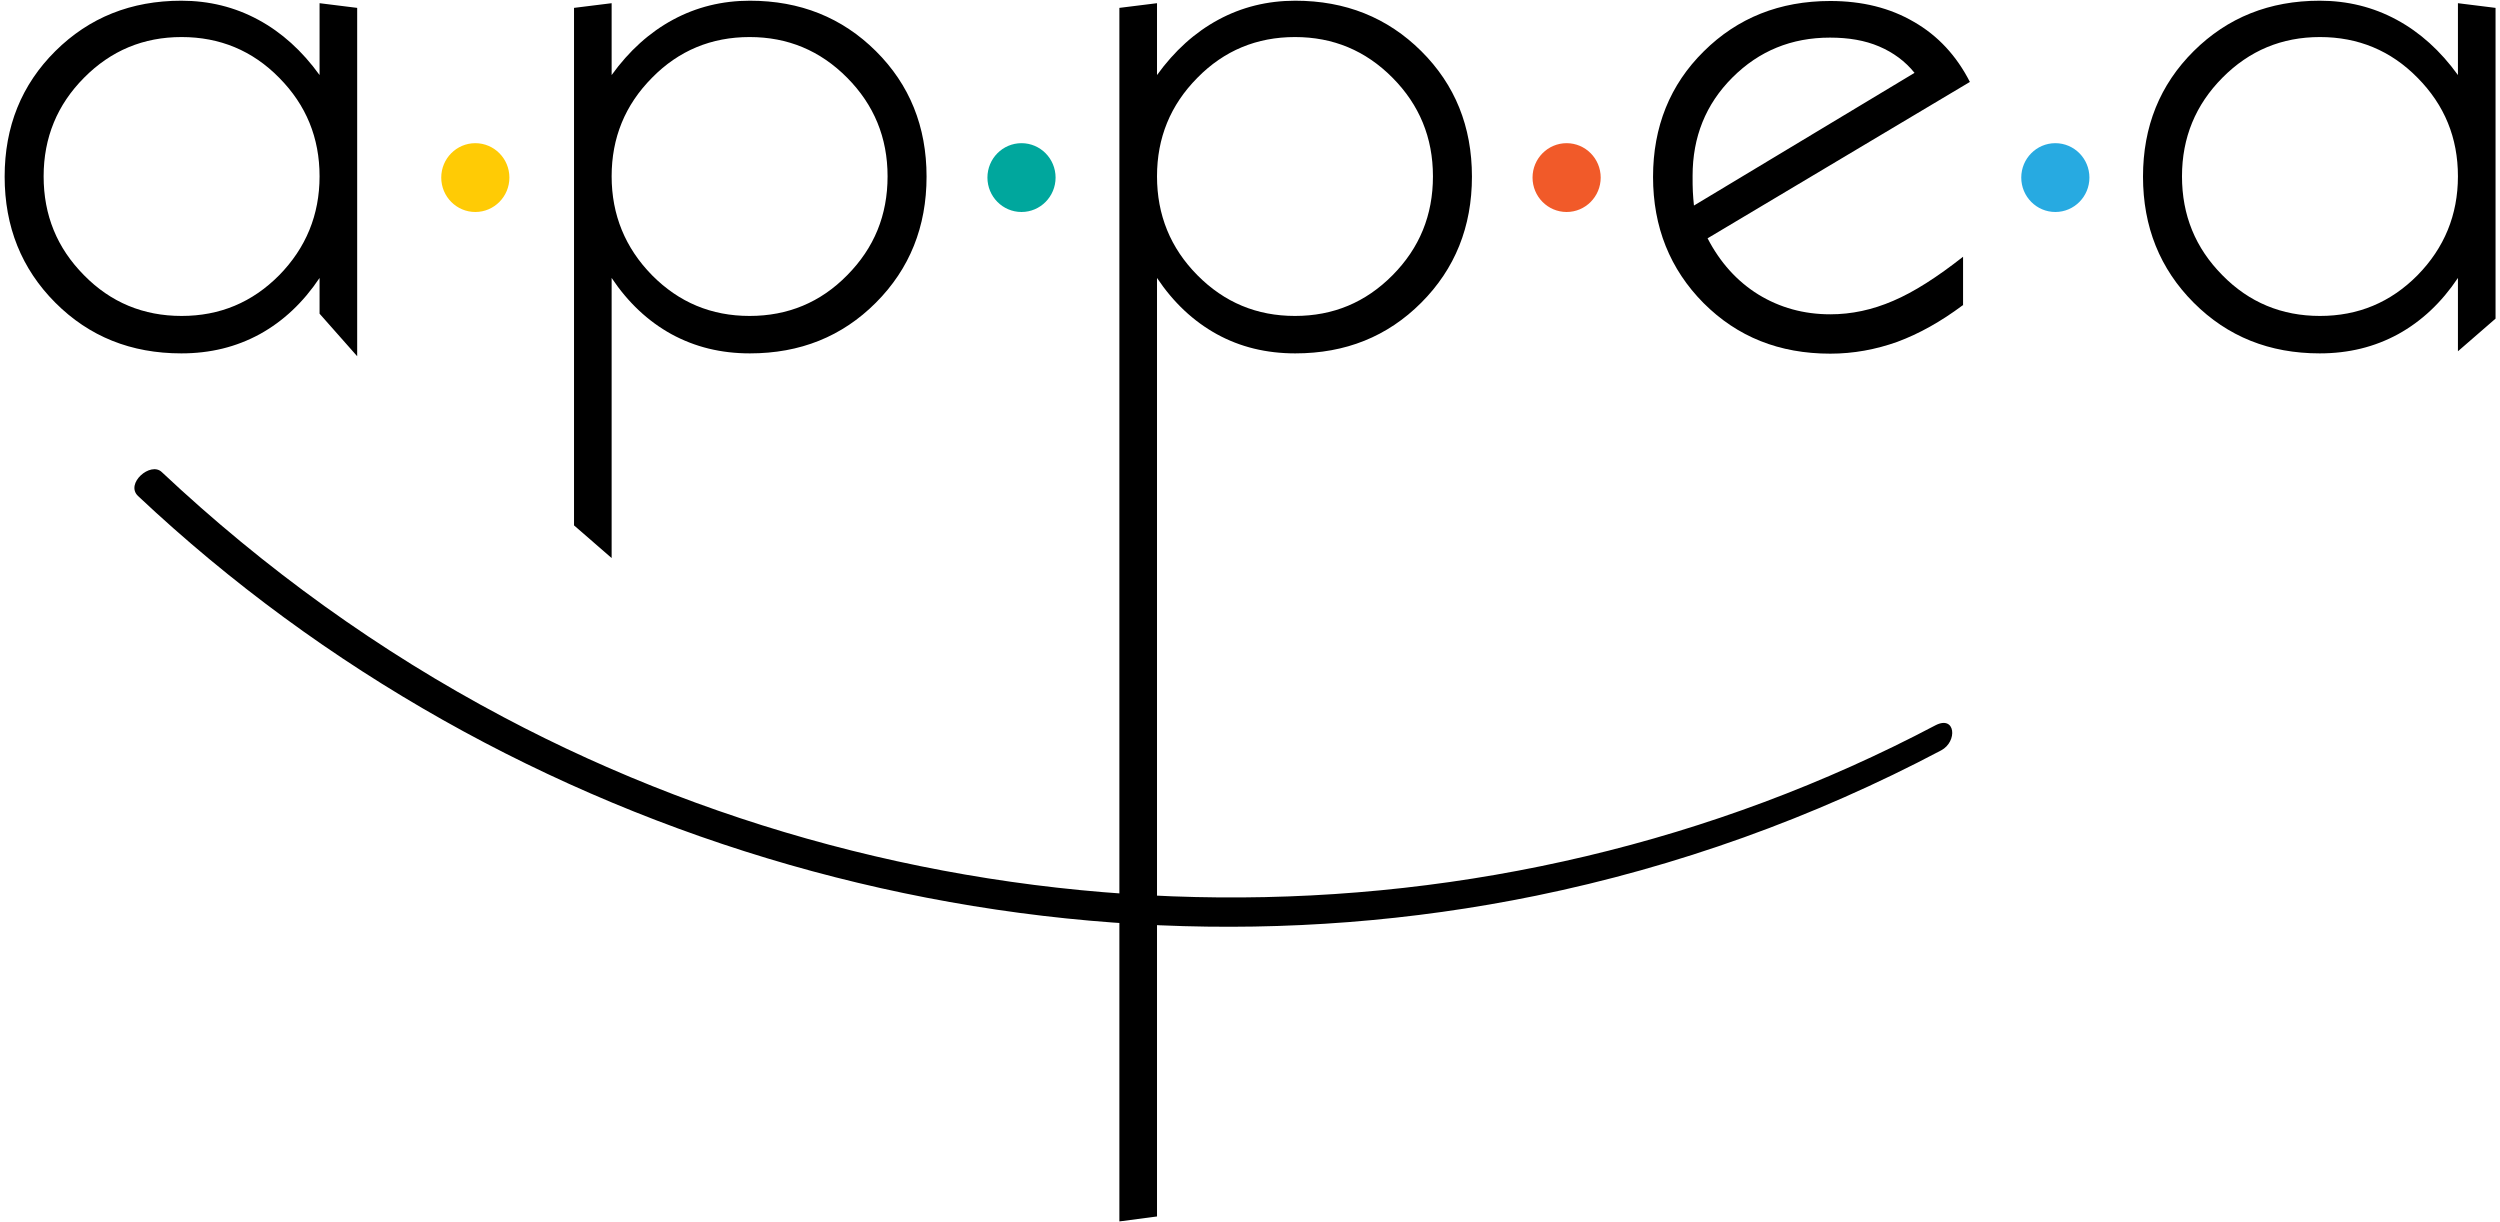
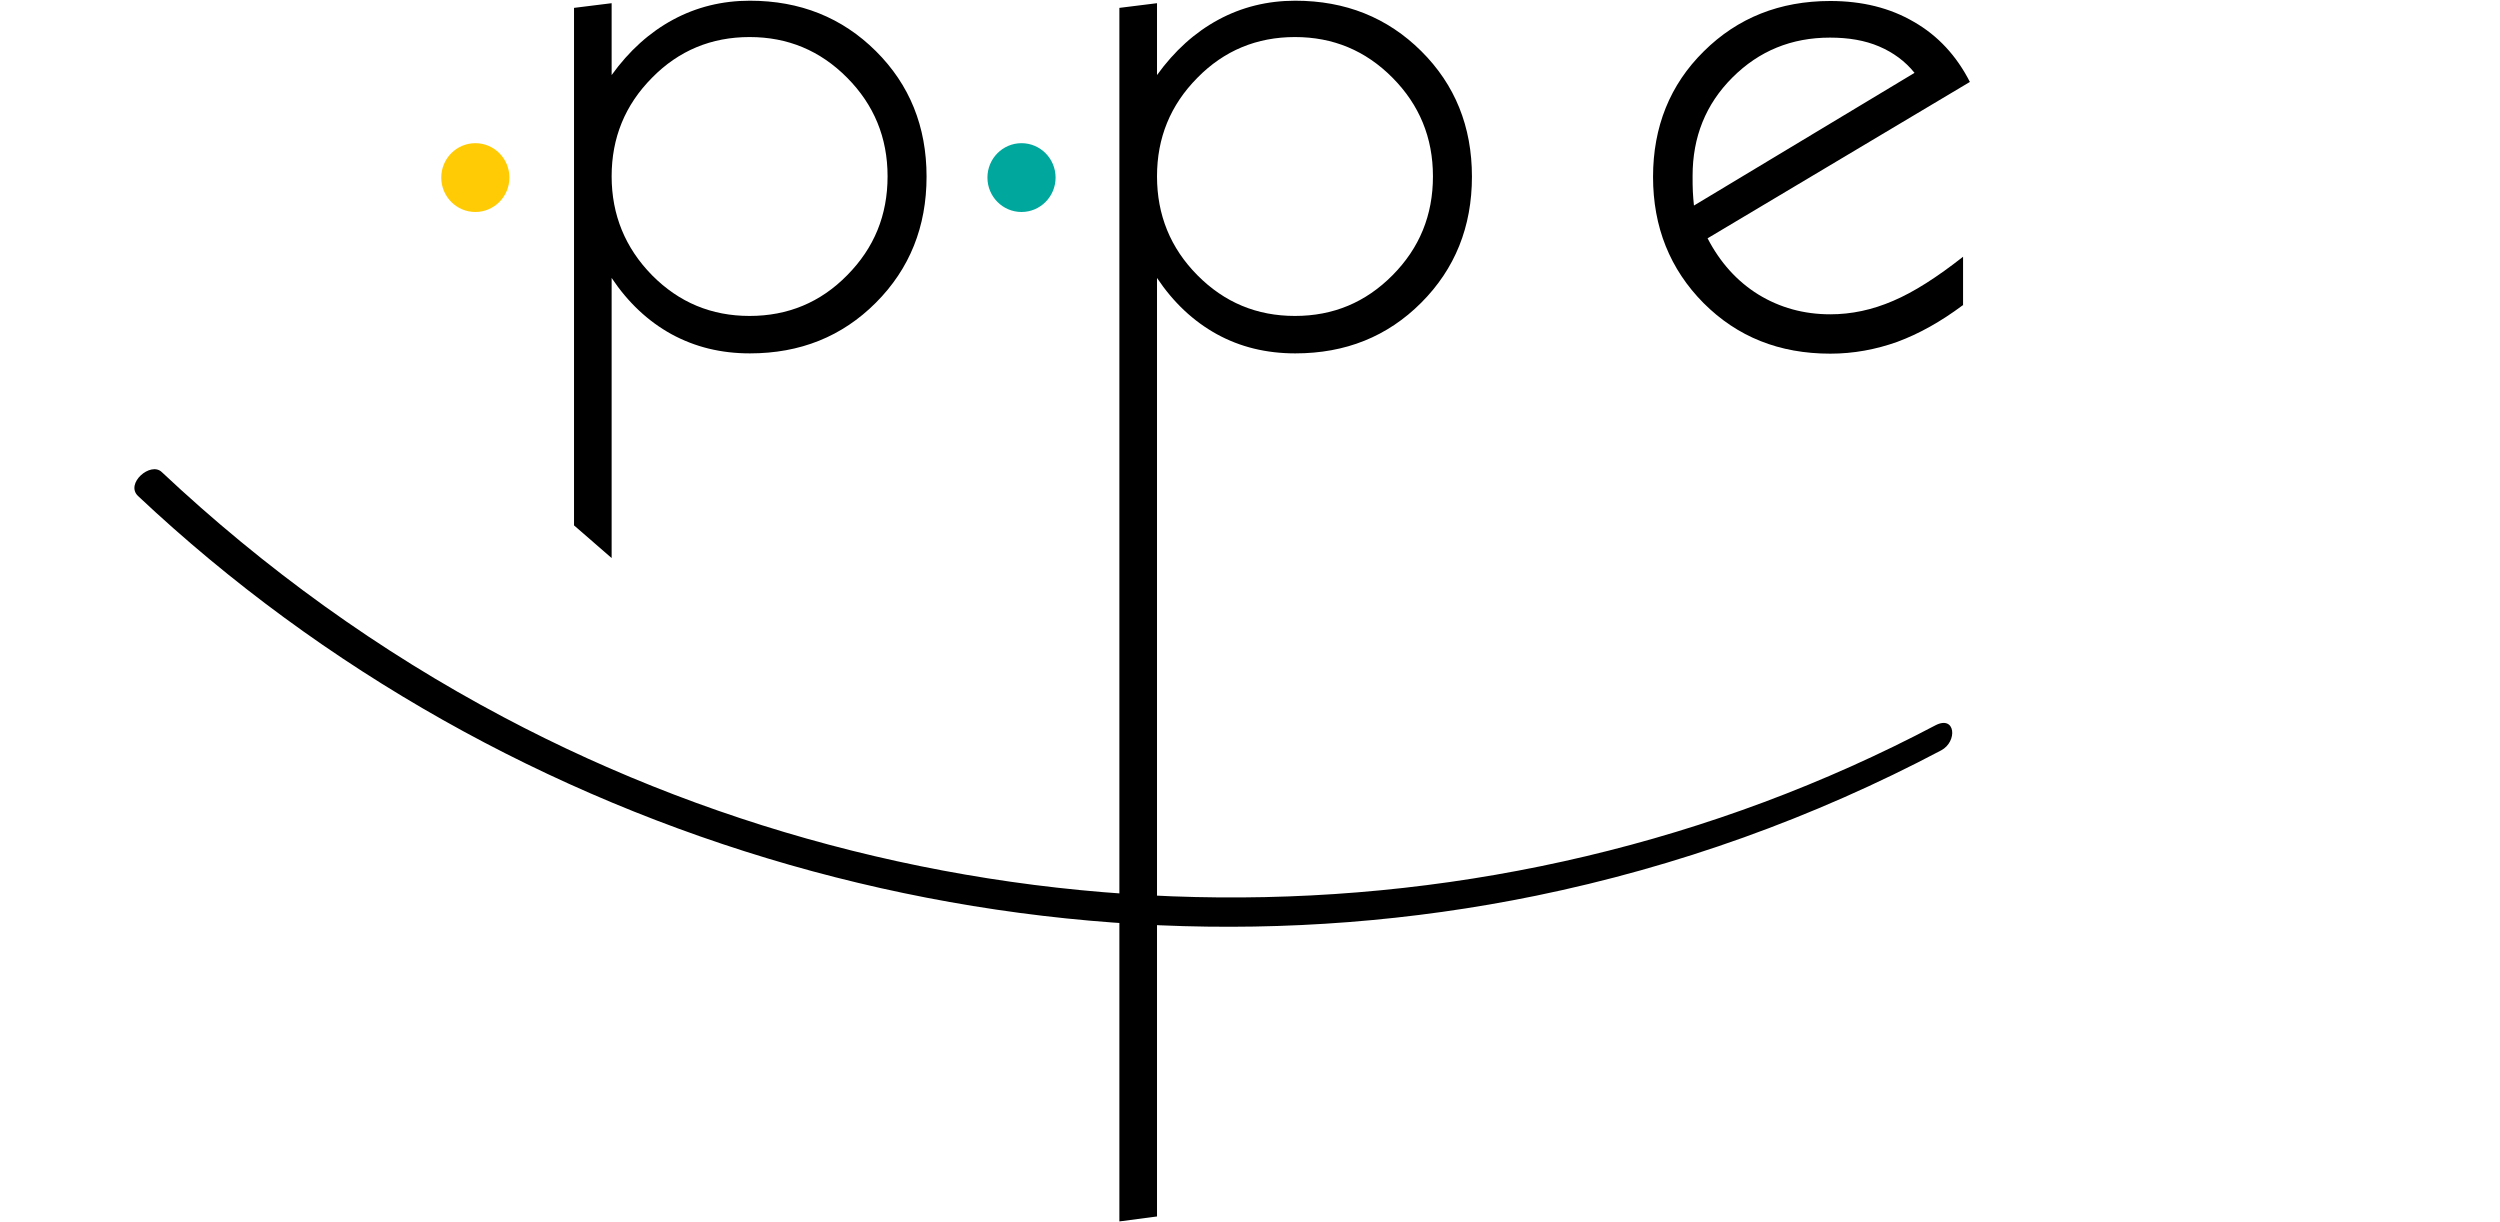
<svg xmlns="http://www.w3.org/2000/svg" width="133" height="65" viewBox="0 0 133 65" fill="none">
  <path d="M30.538 0.419L32.539 0.17V3.993C33.468 2.704 34.556 1.722 35.803 1.049C37.051 0.375 38.414 0.038 39.894 0.038C42.563 0.038 44.797 0.932 46.595 2.718C48.394 4.505 49.293 6.731 49.293 9.397C49.293 12.063 48.394 14.303 46.595 16.105C44.797 17.907 42.563 18.8 39.894 18.8C38.356 18.8 36.978 18.463 35.716 17.775C34.469 17.086 33.41 16.09 32.539 14.787V29.688L30.538 27.951V0.419ZM32.539 9.382C32.539 11.433 33.265 13.19 34.686 14.64C36.122 16.09 37.848 16.808 39.879 16.808C41.91 16.808 43.651 16.09 45.072 14.64C46.508 13.19 47.219 11.447 47.219 9.382C47.219 7.317 46.494 5.574 45.072 4.139C43.636 2.689 41.91 1.971 39.879 1.971C37.848 1.971 36.108 2.689 34.686 4.139C33.25 5.589 32.539 7.332 32.539 9.382Z" fill="black" />
-   <path d="M19.002 0.419L17.001 0.17V3.993C16.072 2.704 14.984 1.722 13.737 1.049C12.489 0.375 11.126 0.038 9.646 0.038C6.977 0.038 4.743 0.932 2.945 2.718C1.146 4.505 0.247 6.731 0.247 9.397C0.247 12.063 1.146 14.303 2.945 16.105C4.743 17.907 6.977 18.8 9.646 18.8C11.184 18.8 12.562 18.463 13.824 17.775C15.071 17.086 16.13 16.09 17.001 14.787V16.688L19.002 18.951V0.419ZM17.001 9.382C17.001 11.433 16.275 13.19 14.854 14.64C13.418 16.09 11.692 16.808 9.661 16.808C7.63 16.808 5.889 16.09 4.468 14.64C3.032 13.19 2.321 11.447 2.321 9.382C2.321 7.317 3.046 5.574 4.468 4.139C5.904 2.689 7.63 1.971 9.661 1.971C11.692 1.971 13.432 2.689 14.854 4.139C16.29 5.589 17.001 7.332 17.001 9.382Z" fill="black" />
-   <path d="M132.763 0.419L130.762 0.17V3.993C129.833 2.704 128.745 1.722 127.498 1.049C126.25 0.375 124.887 0.038 123.407 0.038C120.738 0.038 118.504 0.932 116.706 2.718C114.907 4.505 114.008 6.731 114.008 9.397C114.008 12.063 114.907 14.303 116.706 16.105C118.504 17.907 120.738 18.8 123.407 18.8C124.945 18.8 126.323 18.463 127.585 17.775C128.832 17.086 129.891 16.09 130.762 14.787V18.688L132.763 16.951V0.419ZM130.762 9.382C130.762 11.433 130.036 13.19 128.615 14.64C127.179 16.09 125.453 16.808 123.422 16.808C121.391 16.808 119.65 16.09 118.229 14.64C116.793 13.19 116.082 11.447 116.082 9.382C116.082 7.317 116.807 5.574 118.229 4.139C119.665 2.689 121.391 1.971 123.422 1.971C125.453 1.971 127.193 2.689 128.615 4.139C130.051 5.589 130.762 7.332 130.762 9.382Z" fill="black" />
  <path d="M59.551 0.419L61.553 0.17V3.993C62.482 2.704 63.57 1.722 64.817 1.049C66.064 0.375 67.428 0.038 68.908 0.038C71.577 0.038 73.811 0.932 75.609 2.718C77.408 4.505 78.307 6.731 78.307 9.397C78.307 12.063 77.408 14.303 75.609 16.105C73.811 17.907 71.577 18.8 68.908 18.8C67.37 18.8 65.978 18.463 64.73 17.775C63.483 17.086 62.424 16.09 61.553 14.787V64.716L59.551 64.979V0.419ZM61.553 9.382C61.553 11.433 62.264 13.19 63.7 14.64C65.136 16.09 66.862 16.808 68.893 16.808C70.924 16.808 72.65 16.09 74.086 14.64C75.522 13.19 76.233 11.447 76.233 9.382C76.233 7.317 75.508 5.574 74.086 4.139C72.65 2.689 70.924 1.971 68.893 1.971C66.862 1.971 65.122 2.689 63.7 4.139C62.264 5.589 61.553 7.332 61.553 9.382Z" fill="black" />
  <path d="M104.421 16.237C103.246 17.116 102.085 17.761 100.939 18.185C99.793 18.595 98.604 18.815 97.371 18.815C94.658 18.815 92.424 17.922 90.626 16.12C88.842 14.319 87.942 12.078 87.942 9.412C87.942 6.747 88.842 4.506 90.64 2.733C92.439 0.947 94.687 0.053 97.371 0.053C99.068 0.053 100.548 0.419 101.824 1.166C103.101 1.899 104.087 2.968 104.798 4.359L90.843 12.678C91.511 13.967 92.41 14.963 93.541 15.666C94.687 16.369 95.964 16.721 97.371 16.721C98.502 16.721 99.605 16.486 100.722 16.003C101.824 15.534 103.057 14.743 104.435 13.659V16.252L104.421 16.237ZM90.118 10.935L101.853 3.876C101.36 3.261 100.722 2.792 99.967 2.47C99.213 2.148 98.343 2.001 97.356 2.001C95.311 2.001 93.585 2.704 92.163 4.125C90.742 5.546 90.046 7.288 90.046 9.354C90.046 9.676 90.046 9.969 90.06 10.203C90.075 10.437 90.089 10.686 90.118 10.935Z" fill="black" />
  <path d="M27.1 9.447C27.1 10.458 26.288 11.278 25.287 11.278C24.286 11.278 23.474 10.458 23.474 9.447C23.474 8.437 24.286 7.617 25.287 7.617C26.288 7.617 27.1 8.437 27.1 9.447Z" fill="#FFCB05" />
  <path d="M56.157 9.447C56.157 10.458 55.345 11.278 54.344 11.278C53.343 11.278 52.531 10.458 52.531 9.447C52.531 8.437 53.343 7.617 54.344 7.617C55.345 7.617 56.157 8.437 56.157 9.447Z" fill="#00A79D" />
-   <path d="M85.157 9.447C85.157 10.458 84.345 11.278 83.344 11.278C82.343 11.278 81.531 10.458 81.531 9.447C81.531 8.437 82.343 7.617 83.344 7.617C84.345 7.617 85.157 8.437 85.157 9.447Z" fill="#F15A29" />
-   <path d="M111.157 9.447C111.157 10.458 110.345 11.278 109.344 11.278C108.343 11.278 107.531 10.458 107.531 9.447C107.531 8.437 108.343 7.617 109.344 7.617C110.345 7.617 111.157 8.437 111.157 9.447Z" fill="#27AAE1" />
  <path d="M7.343 26.387C27.056 44.943 55.27 53.072 81.713 47.653C89.213 46.115 96.48 43.508 103.269 39.92C104.154 39.451 104.037 38.03 102.964 38.587C79.291 51.08 50.367 50.655 26.781 38.148C20.166 34.647 14.074 30.253 8.605 25.113C8.01 24.541 6.647 25.728 7.343 26.387Z" fill="black" />
</svg>